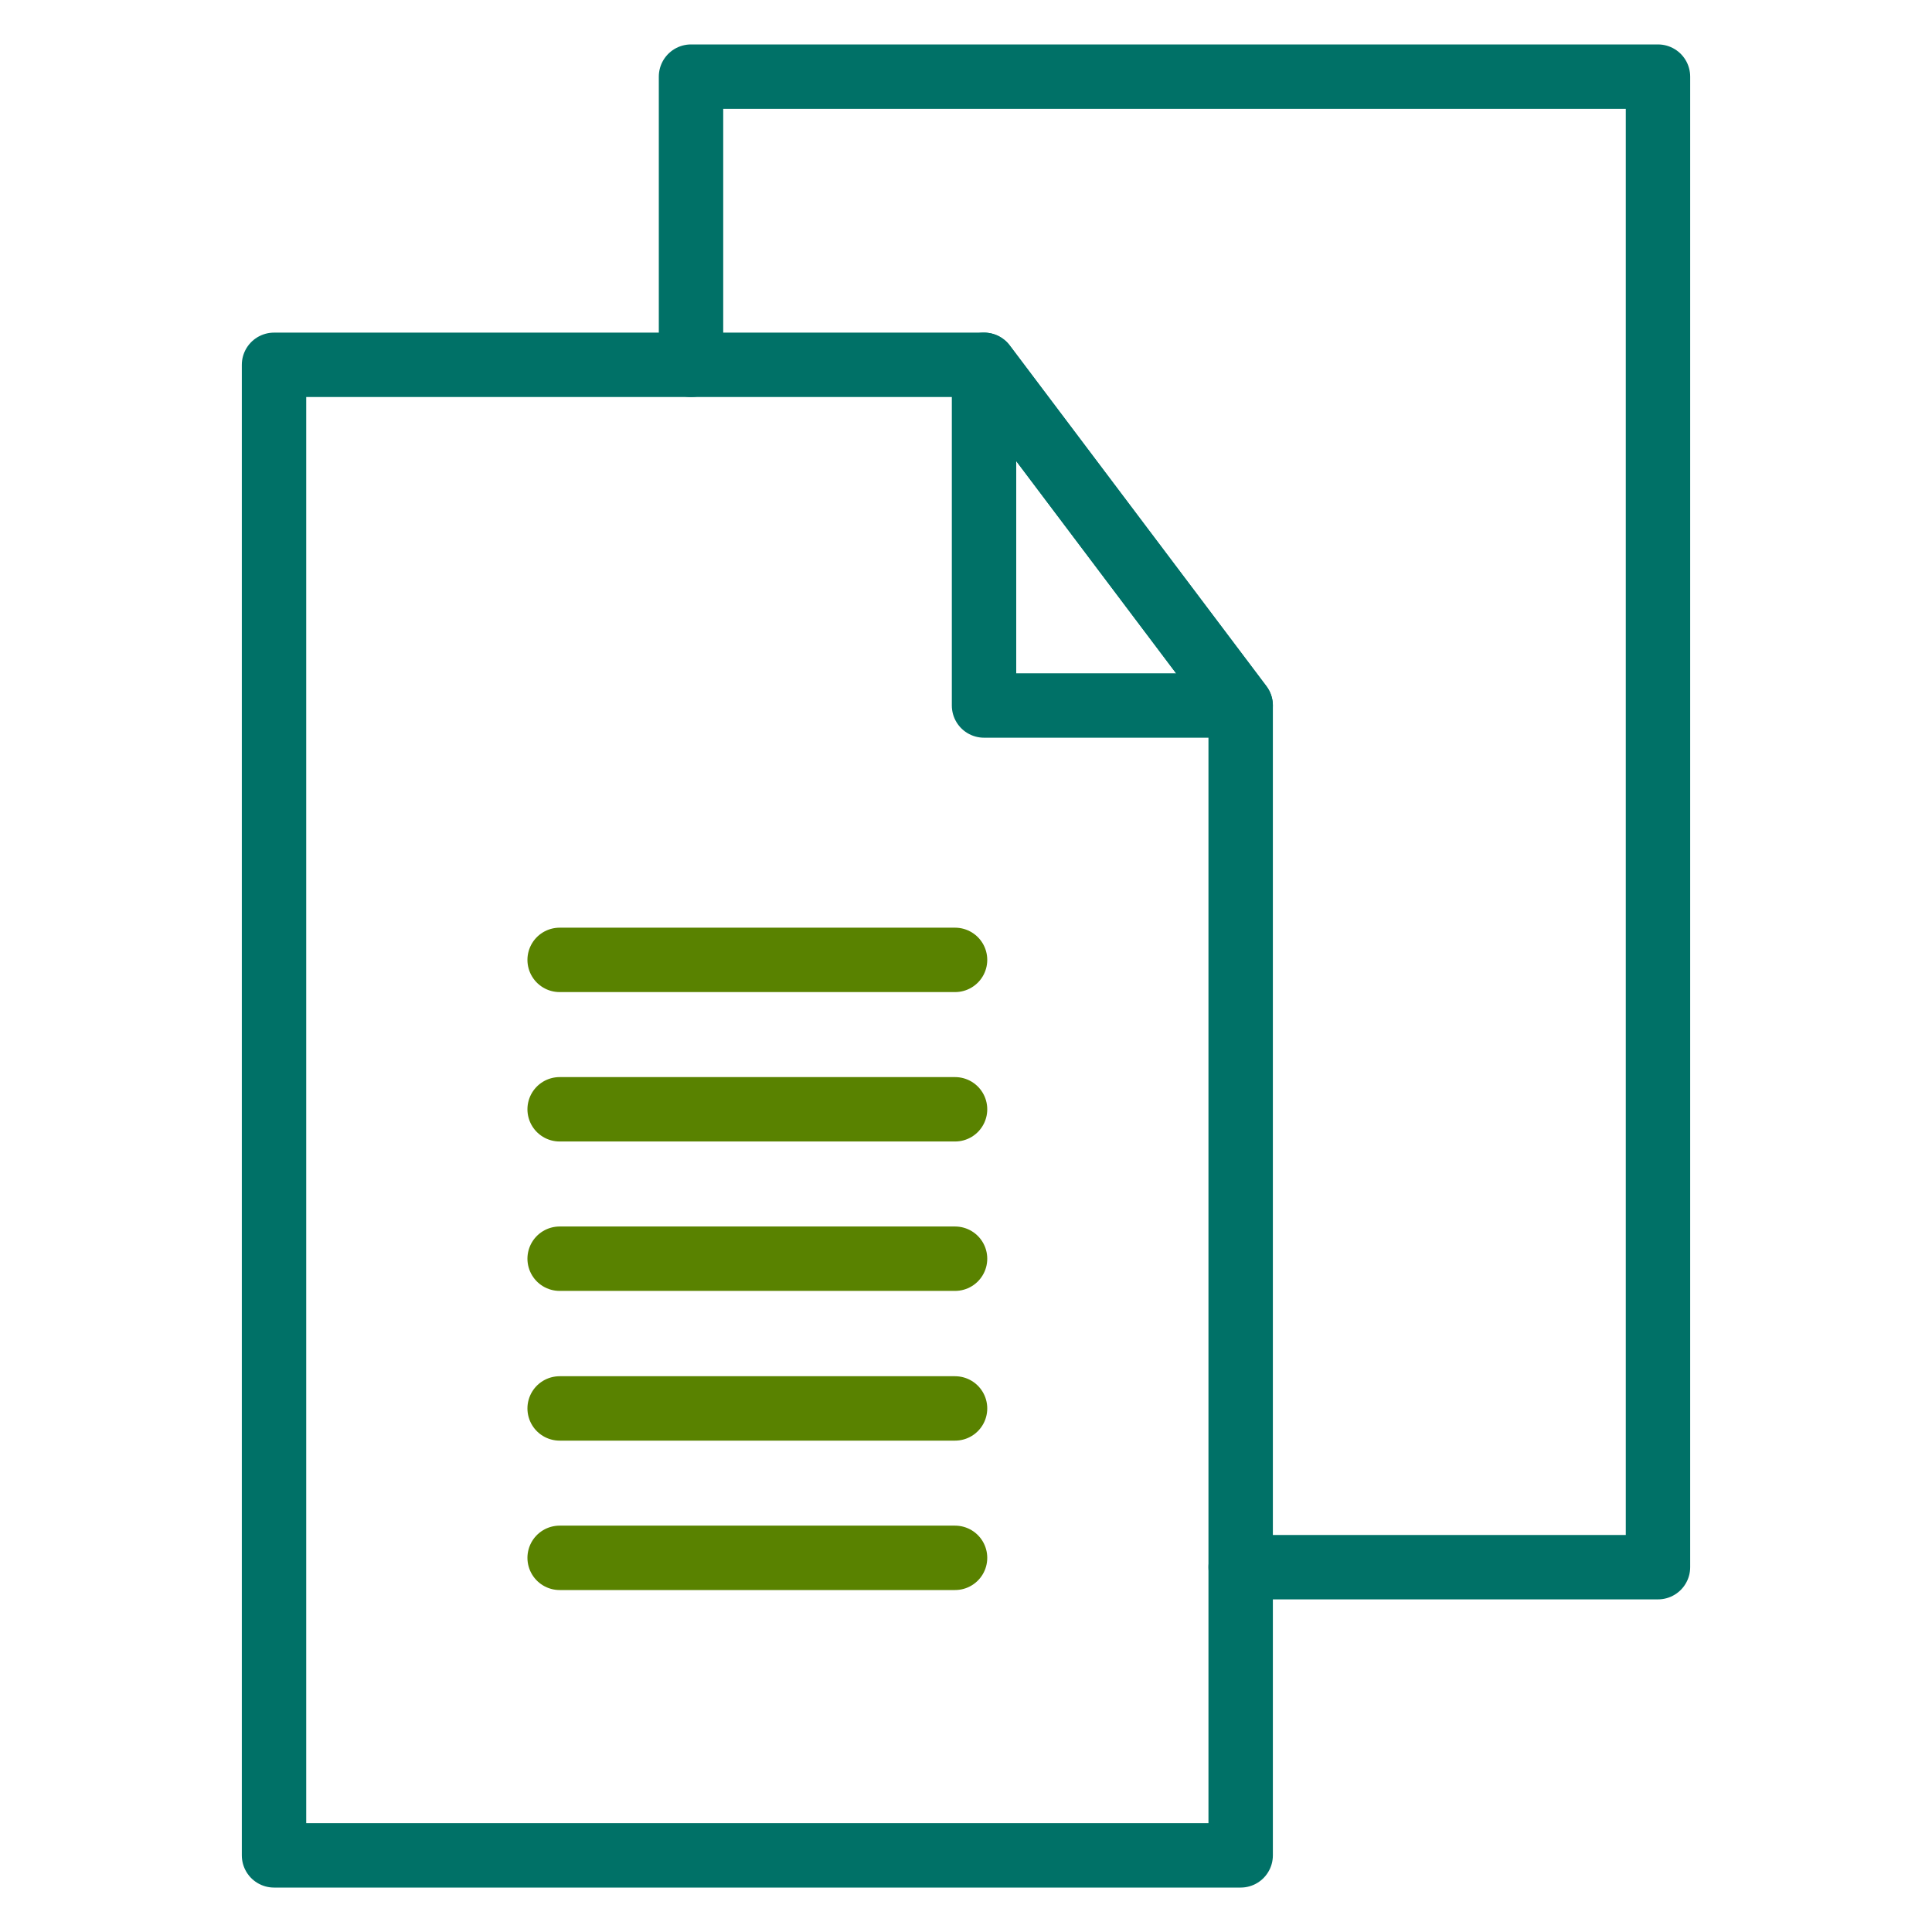
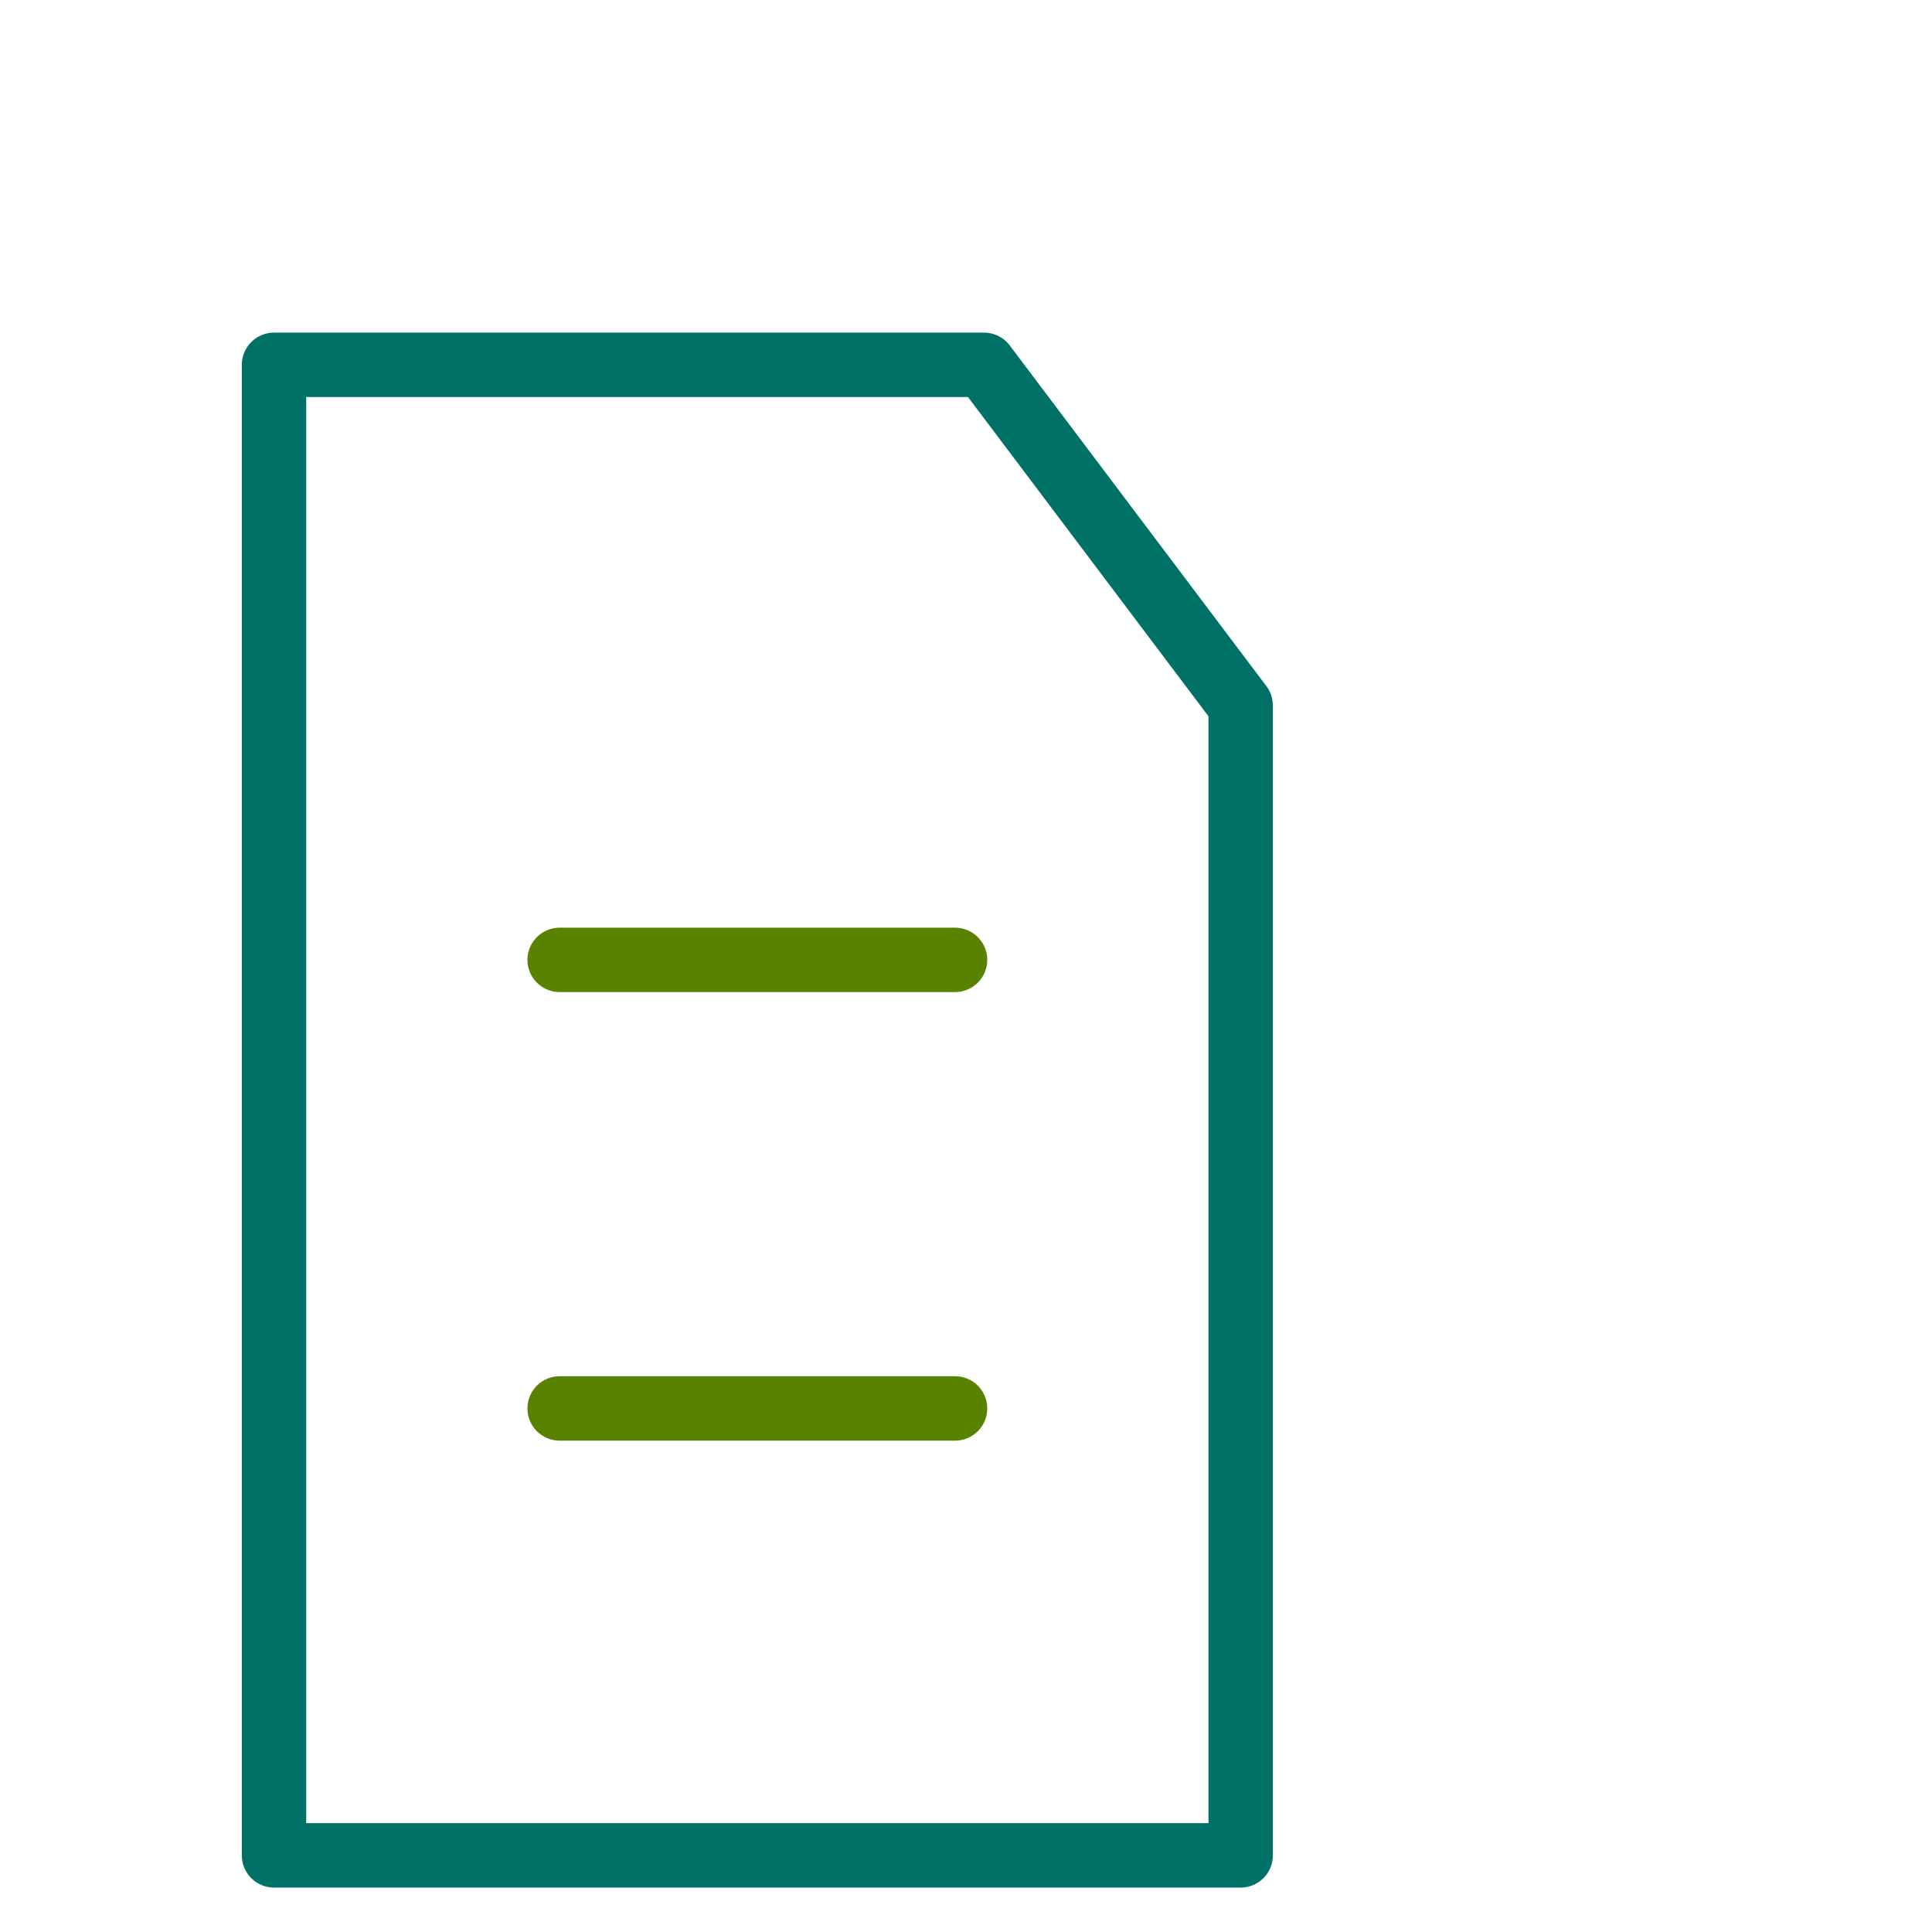
<svg xmlns="http://www.w3.org/2000/svg" id="Layer_1" data-name="Layer 1" viewBox="0 0 60 60">
  <defs>
    <style>.cls-1,.cls-2{fill:none;stroke-linecap:round;stroke-linejoin:round;stroke-width:2px;}.cls-1{stroke:#007167;}.cls-2{stroke:#598200;}</style>
  </defs>
  <title>324963_2022GEDIReport-AssetsForDev_032222a</title>
-   <polyline class="cls-1" points="21.46 11.33 21.46 2.38 51.49 2.38 51.49 48.67 38.53 48.67" />
  <polygon class="cls-1" points="30.56 11.33 8.51 11.33 8.51 57.62 38.53 57.62 38.53 21.91 30.56 11.33" />
-   <polygon class="cls-1" points="30.56 21.91 38.53 21.91 30.56 11.33 30.56 21.91" />
-   <line class="cls-2" x1="29.66" y1="48.38" x2="17.38" y2="48.38" />
-   <line class="cls-2" x1="29.66" y1="34.45" x2="17.38" y2="34.45" />
-   <line class="cls-2" x1="29.66" y1="39.09" x2="17.38" y2="39.09" />
  <line class="cls-2" x1="29.66" y1="29.81" x2="17.38" y2="29.81" />
  <line class="cls-2" x1="29.66" y1="43.74" x2="17.38" y2="43.74" />
</svg>